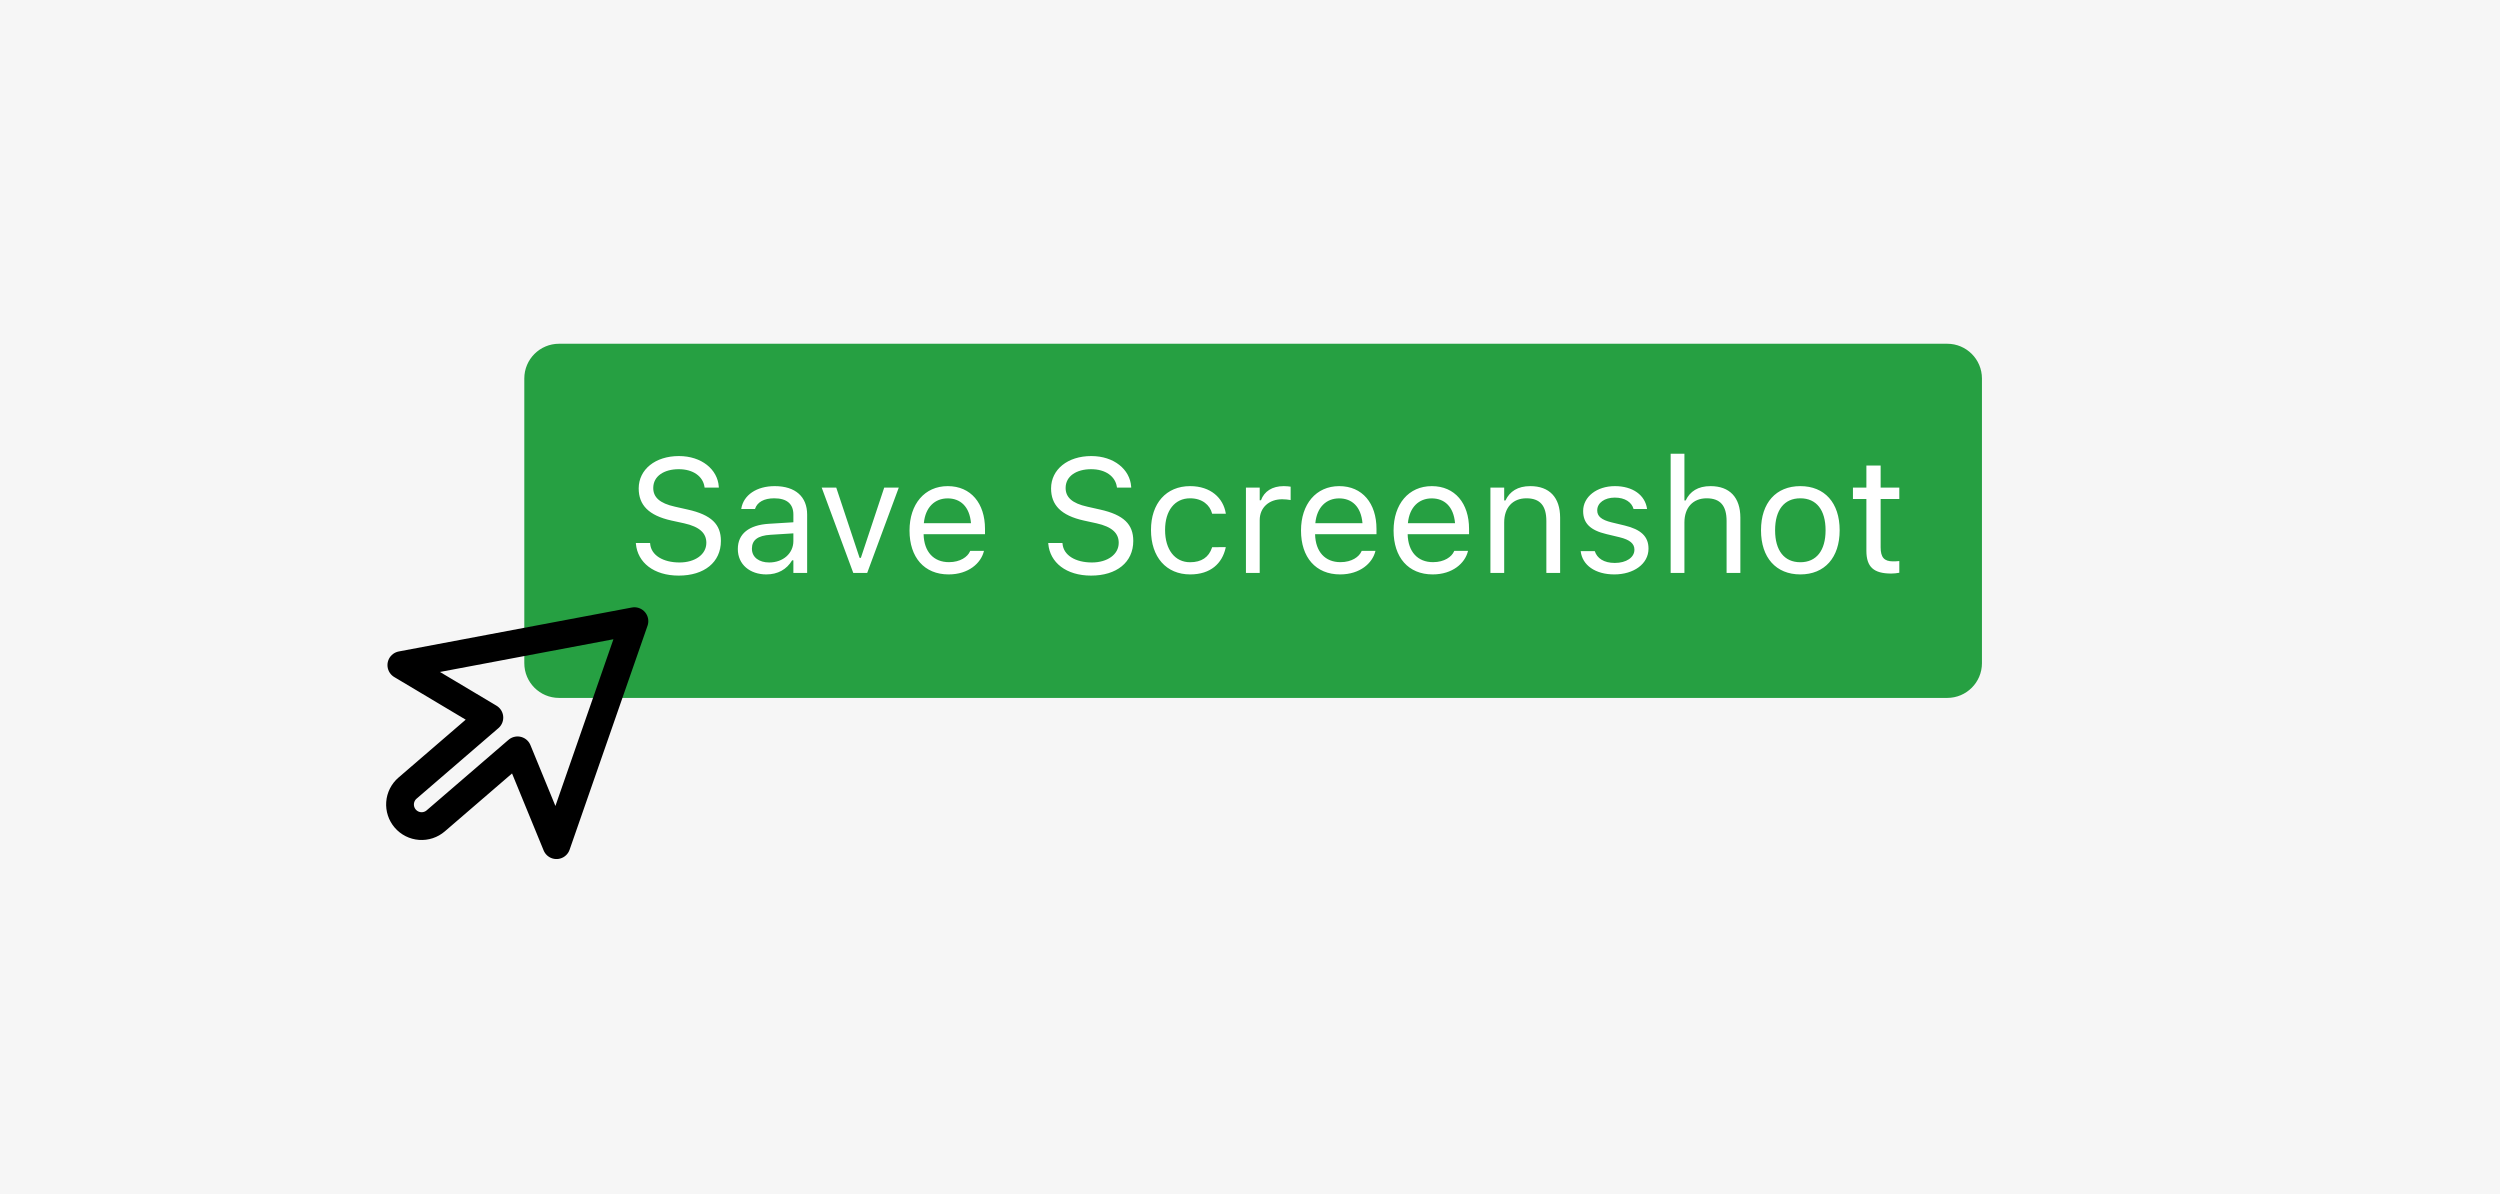
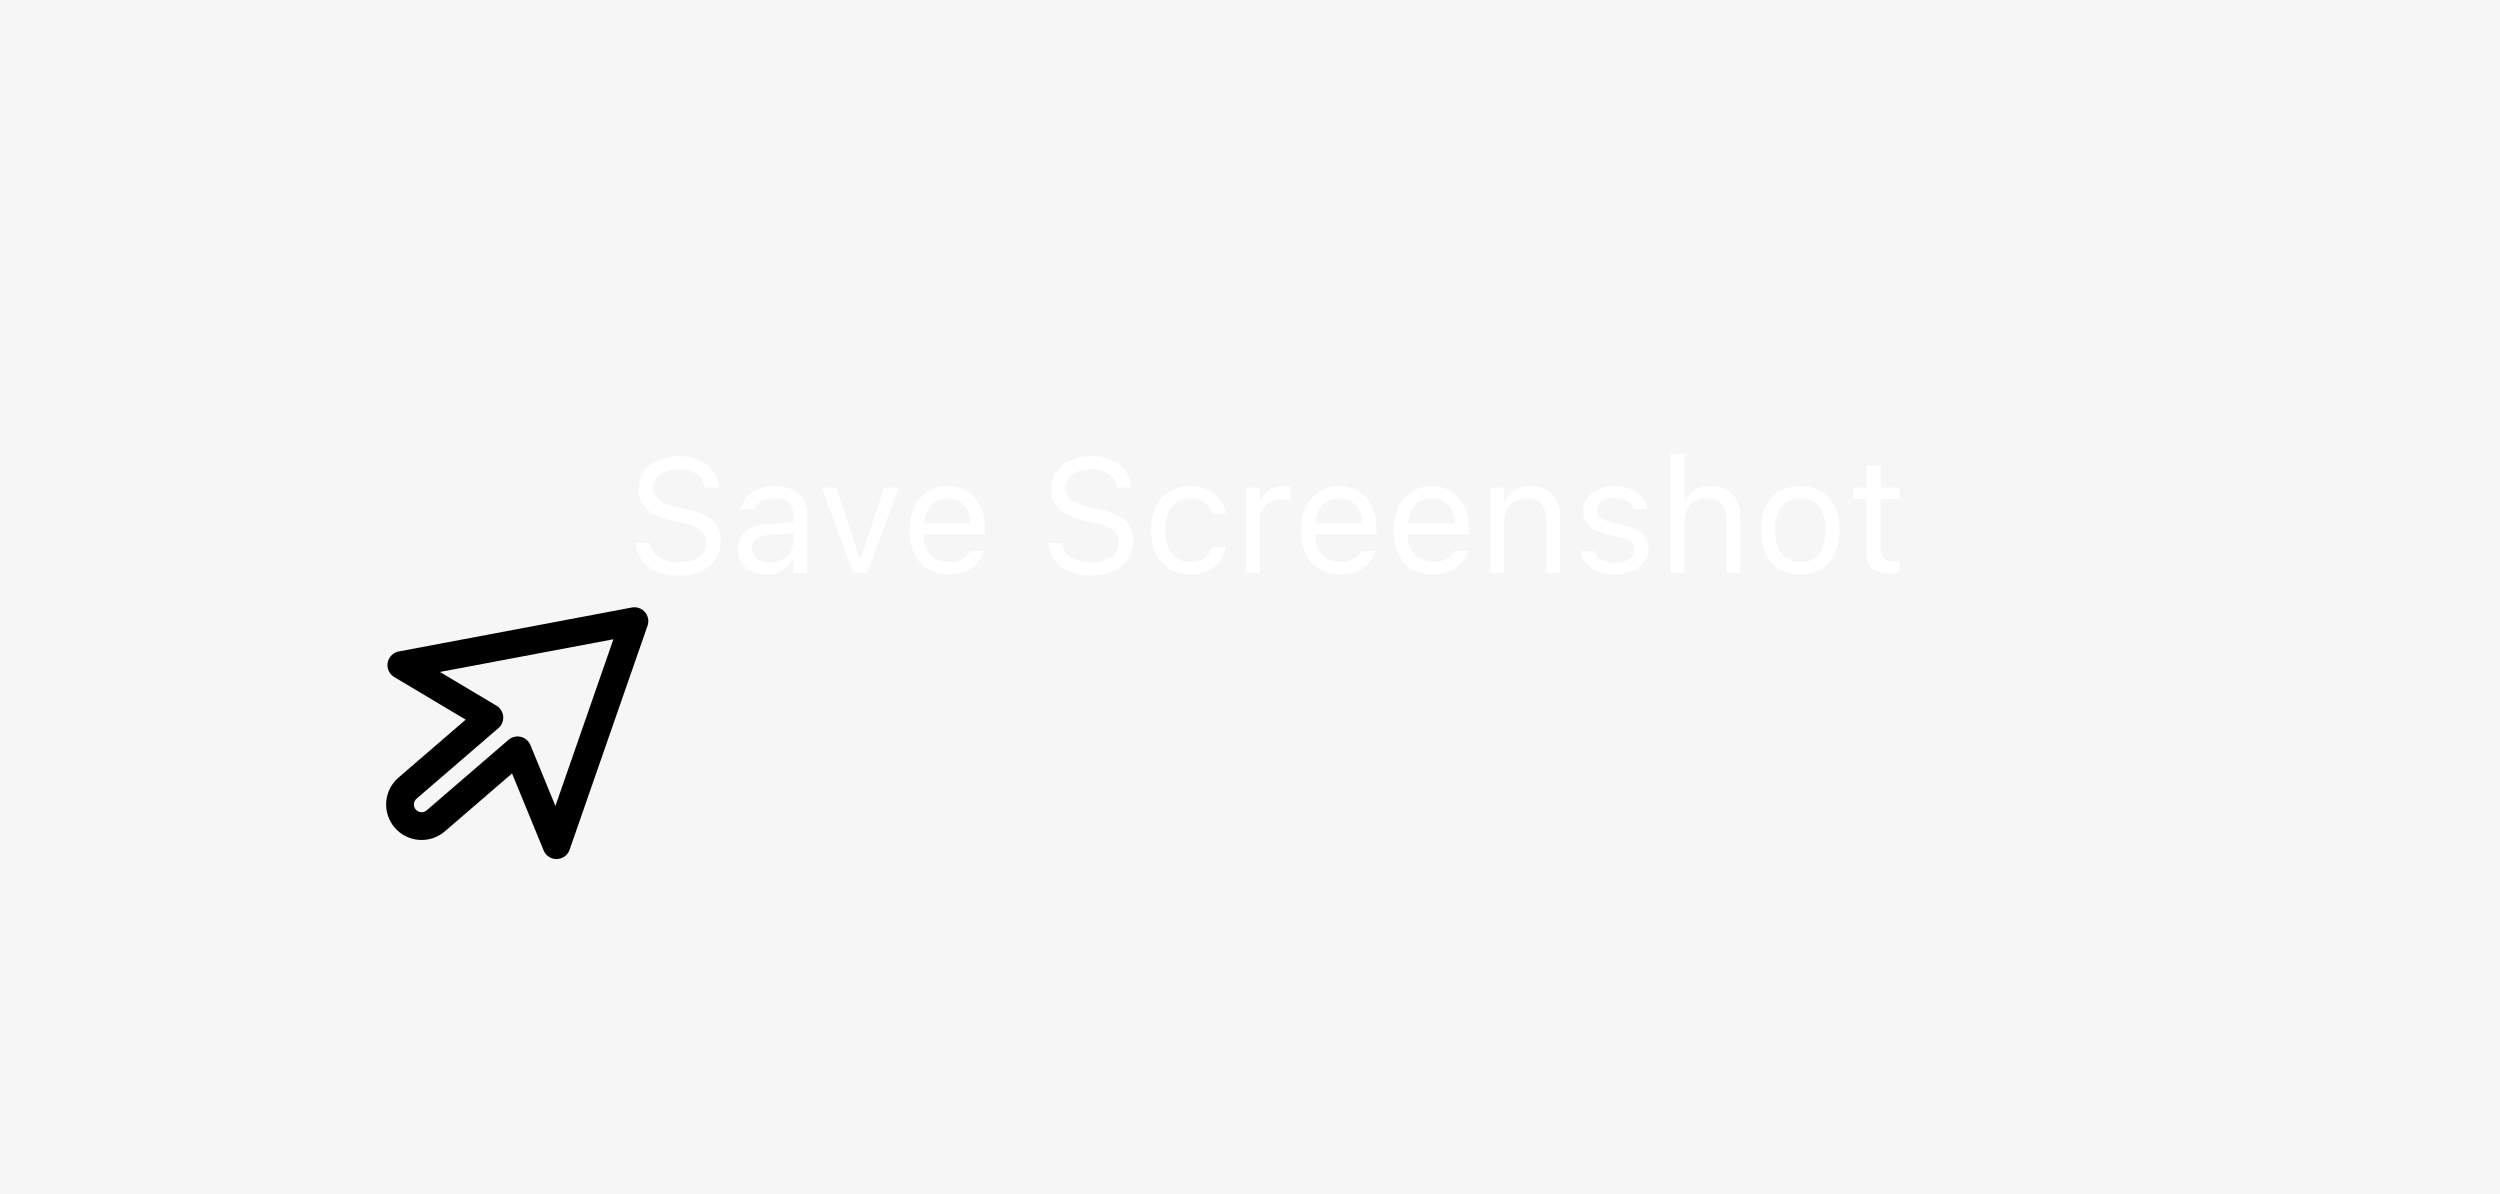
<svg xmlns="http://www.w3.org/2000/svg" width="360" height="172" viewBox="0 0 360 172" fill="none">
  <rect width="360" height="172" fill="#F6F6F6" />
-   <path d="M280.4 50H80.5C78.015 50 76 52.015 76 54.5V95.5C76 97.985 78.015 100 80.5 100H280.4C282.885 100 284.9 97.985 284.9 95.5V54.5C284.9 52.015 282.885 50 280.4 50Z" fill="#26A042" />
-   <path d="M280.4 50H80.5C78.015 50 76 52.015 76 54.5V95.5C76 97.985 78.015 100 80.5 100H280.4C282.885 100 284.9 97.985 284.9 95.5V54.5C284.9 52.015 282.885 50 280.4 50Z" stroke="#26A042" />
  <path d="M97.737 82.887C94.137 82.887 91.813 80.996 91.573 78.319L91.562 78.193H93.613L93.624 78.319C93.772 79.959 95.481 80.996 97.851 80.996C100.084 80.996 101.713 79.845 101.713 78.171V78.159C101.713 76.792 100.768 75.858 98.512 75.356L96.689 74.958C93.396 74.228 91.972 72.713 91.972 70.332V70.321C91.983 67.598 94.365 65.672 97.76 65.672C101.041 65.672 103.331 67.609 103.502 70.059L103.513 70.218H101.463L101.44 70.07C101.212 68.623 99.845 67.552 97.703 67.564C95.652 67.575 94.068 68.543 94.068 70.264V70.275C94.068 71.585 94.969 72.474 97.202 72.964L99.025 73.374C102.454 74.137 103.81 75.516 103.81 77.886V77.897C103.81 80.973 101.406 82.887 97.737 82.887ZM110.349 82.716C108.014 82.716 106.248 81.304 106.248 79.071V79.048C106.248 76.86 107.866 75.596 110.725 75.425L114.246 75.208V74.092C114.246 72.576 113.323 71.756 111.489 71.756C110.019 71.756 109.051 72.303 108.732 73.26L108.72 73.294H106.738L106.749 73.226C107.068 71.3 108.937 70.002 111.557 70.002C114.553 70.002 116.228 71.54 116.228 74.092V82.5H114.246V80.689H114.064C113.289 81.999 112.001 82.716 110.349 82.716ZM108.276 79.025C108.276 80.267 109.335 80.996 110.76 80.996C112.776 80.996 114.246 79.674 114.246 77.92V76.803L110.965 77.008C109.096 77.122 108.276 77.783 108.276 79.002V79.025ZM122.871 82.5L118.325 70.218H120.421L123.782 80.335H123.964L127.325 70.218H129.422L124.876 82.5H122.871ZM136.599 82.716C133.09 82.716 130.971 80.255 130.971 76.405V76.393C130.971 72.599 133.136 70.002 136.474 70.002C139.812 70.002 141.84 72.485 141.84 76.154V76.929H132.999C133.056 79.469 134.457 80.951 136.645 80.951C138.308 80.951 139.334 80.164 139.664 79.424L139.71 79.321H141.692L141.669 79.412C141.248 81.076 139.493 82.716 136.599 82.716ZM136.463 71.767C134.64 71.767 133.25 73.01 133.033 75.345H139.824C139.619 72.918 138.274 71.767 136.463 71.767ZM157.119 82.887C153.518 82.887 151.194 80.996 150.955 78.319L150.943 78.193H152.994L153.006 78.319C153.154 79.959 154.863 80.996 157.233 80.996C159.466 80.996 161.095 79.845 161.095 78.171V78.159C161.095 76.792 160.149 75.858 157.893 75.356L156.07 74.958C152.778 74.228 151.354 72.713 151.354 70.332V70.321C151.365 67.598 153.746 65.672 157.141 65.672C160.423 65.672 162.713 67.609 162.884 70.059L162.895 70.218H160.844L160.821 70.07C160.594 68.623 159.226 67.552 157.084 67.564C155.034 67.575 153.45 68.543 153.45 70.264V70.275C153.45 71.585 154.35 72.474 156.583 72.964L158.406 73.374C161.835 74.137 163.191 75.516 163.191 77.886V77.897C163.191 80.973 160.787 82.887 157.119 82.887ZM171.383 82.716C167.942 82.716 165.743 80.221 165.743 76.325V76.302C165.743 72.485 167.931 70.002 171.372 70.002C174.357 70.002 176.145 71.722 176.51 73.909L176.521 73.978H174.55L174.539 73.944C174.231 72.736 173.137 71.756 171.372 71.756C169.161 71.756 167.771 73.534 167.771 76.302V76.325C167.771 79.15 169.184 80.962 171.372 80.962C173.024 80.962 174.072 80.233 174.527 78.865L174.55 78.797L176.51 78.786L176.487 78.911C175.986 81.133 174.334 82.716 171.383 82.716ZM179.415 82.5V70.218H181.398V72.041H181.58C182.047 70.754 183.198 70.002 184.861 70.002C185.237 70.002 185.659 70.047 185.852 70.081V72.007C185.442 71.939 185.066 71.893 184.633 71.893C182.742 71.893 181.398 73.089 181.398 74.889V82.5H179.415ZM192.973 82.716C189.464 82.716 187.345 80.255 187.345 76.405V76.393C187.345 72.599 189.51 70.002 192.848 70.002C196.186 70.002 198.214 72.485 198.214 76.154V76.929H189.373C189.43 79.469 190.831 80.951 193.019 80.951C194.682 80.951 195.707 80.164 196.038 79.424L196.083 79.321H198.066L198.043 79.412C197.622 81.076 195.867 82.716 192.973 82.716ZM192.836 71.767C191.013 71.767 189.623 73.01 189.407 75.345H196.197C195.992 72.918 194.648 71.767 192.836 71.767ZM206.303 82.716C202.794 82.716 200.675 80.255 200.675 76.405V76.393C200.675 72.599 202.84 70.002 206.178 70.002C209.516 70.002 211.544 72.485 211.544 76.154V76.929H202.703C202.76 79.469 204.161 80.951 206.349 80.951C208.012 80.951 209.038 80.164 209.368 79.424L209.414 79.321H211.396L211.373 79.412C210.952 81.076 209.197 82.716 206.303 82.716ZM206.166 71.767C204.344 71.767 202.954 73.01 202.737 75.345H209.527C209.322 72.918 207.978 71.767 206.166 71.767ZM214.62 82.5V70.218H216.603V72.064H216.785C217.4 70.765 218.551 70.002 220.362 70.002C223.12 70.002 224.658 71.631 224.658 74.547V82.5H222.675V75.026C222.675 72.816 221.764 71.756 219.804 71.756C217.844 71.756 216.603 73.078 216.603 75.231V82.5H214.62ZM232.462 82.716C229.728 82.716 227.848 81.395 227.62 79.367H229.648C229.978 80.392 230.958 81.064 232.53 81.064C234.182 81.064 235.356 80.278 235.356 79.162V79.139C235.356 78.307 234.729 77.726 233.214 77.362L231.311 76.906C229.01 76.359 227.973 75.356 227.973 73.591V73.579C227.973 71.54 229.933 70.002 232.542 70.002C235.117 70.002 236.905 71.289 237.179 73.294H235.231C234.969 72.326 234.011 71.654 232.53 71.654C231.072 71.654 230.001 72.406 230.001 73.488V73.511C230.001 74.343 230.616 74.867 232.063 75.22L233.955 75.675C236.267 76.234 237.384 77.236 237.384 78.991V79.014C237.384 81.201 235.253 82.716 232.462 82.716ZM240.574 82.5V65.342H242.557V72.064H242.739C243.354 70.765 244.505 70.002 246.315 70.002C249.074 70.002 250.612 71.631 250.612 74.547V82.5H248.629V75.026C248.629 72.816 247.717 71.756 245.757 71.756C243.799 71.756 242.557 73.078 242.557 75.231V82.5H240.574ZM259.247 82.716C255.75 82.716 253.585 80.301 253.585 76.371V76.348C253.585 72.406 255.75 70.002 259.247 70.002C262.745 70.002 264.91 72.406 264.91 76.348V76.371C264.91 80.301 262.745 82.716 259.247 82.716ZM259.247 80.962C261.572 80.962 262.882 79.264 262.882 76.371V76.348C262.882 73.442 261.572 71.756 259.247 71.756C256.924 71.756 255.614 73.442 255.614 76.348V76.371C255.614 79.264 256.924 80.962 259.247 80.962ZM272.35 82.591C269.82 82.591 268.76 81.657 268.76 79.31V71.859H266.824V70.218H268.76V67.039H270.812V70.218H273.5V71.859H270.812V78.809C270.812 80.255 271.314 80.837 272.589 80.837C272.942 80.837 273.135 80.825 273.5 80.791V82.477C273.114 82.546 272.737 82.591 272.35 82.591Z" fill="white" />
  <path d="M91.356 89.447L80.133 121.703L74.53 108.05L62.745 118.204C62.435 118.471 62.077 118.674 61.688 118.802C61.3 118.93 60.891 118.98 60.484 118.95C60.076 118.92 59.678 118.81 59.314 118.626C58.949 118.442 58.624 118.188 58.357 117.878C58.09 117.568 57.887 117.21 57.759 116.822C57.631 116.433 57.581 116.024 57.611 115.617C57.641 115.209 57.752 114.811 57.936 114.447C58.12 114.082 58.374 113.757 58.683 113.491L70.468 103.336L57.794 95.776L91.356 89.447Z" stroke="black" stroke-width="4" stroke-linecap="round" stroke-linejoin="round" />
</svg>